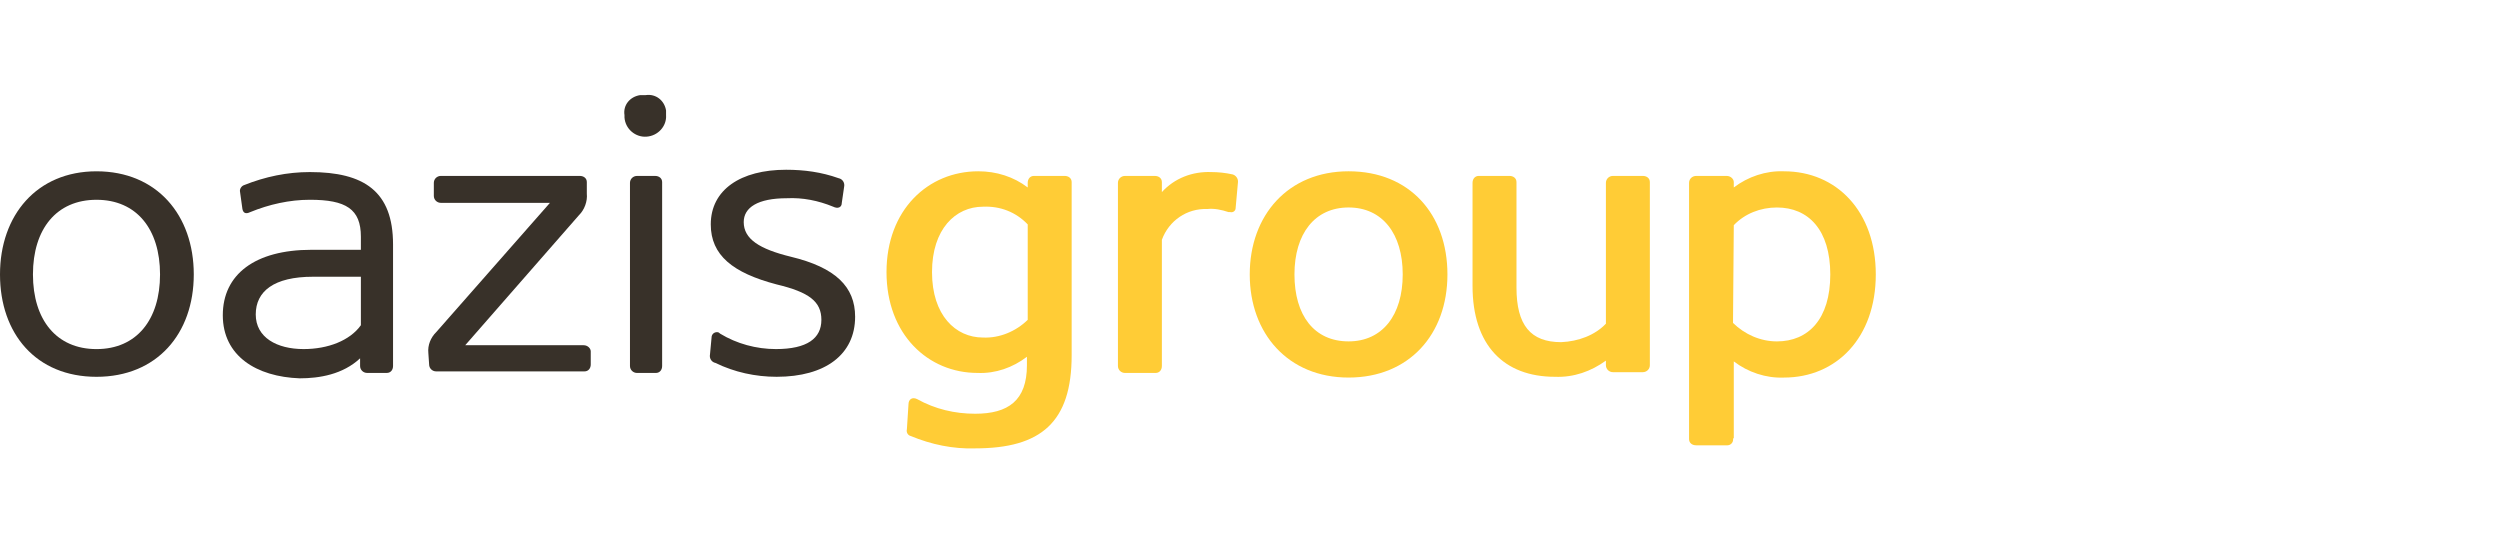
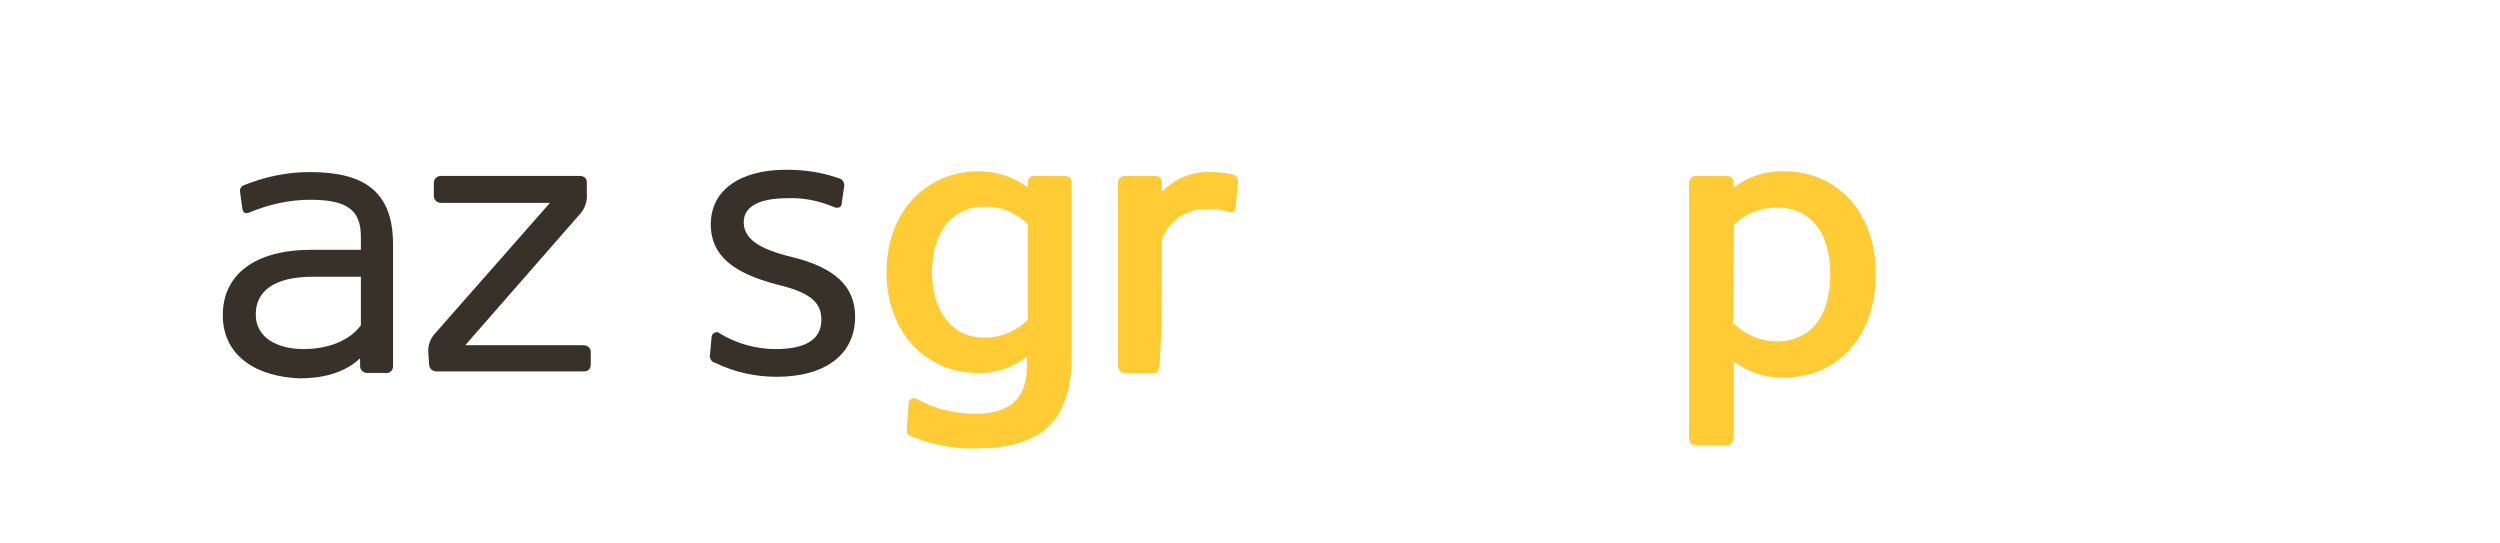
<svg xmlns="http://www.w3.org/2000/svg" width="184" height="40" viewBox="0 0 184 40" fill="none">
-   <path d="M7.102 12.608C11.548 12.608 14.262 15.837 14.262 20.199C14.262 24.561 11.548 27.733 7.102 27.733C2.656 27.733 0 24.561 0 20.199C0 15.837 2.714 12.608 7.102 12.608ZM7.102 25.693C10.047 25.693 11.779 23.541 11.779 20.199C11.779 16.857 10.047 14.704 7.102 14.704C4.157 14.704 2.425 16.857 2.425 20.199C2.425 23.541 4.157 25.693 7.102 25.693Z" fill="#383129" />
  <path d="M16.398 23.2C16.398 20.198 18.766 18.385 22.923 18.385H26.561V17.422C26.561 15.383 25.463 14.703 22.807 14.703C21.306 14.703 19.805 15.043 18.419 15.61C18.073 15.78 17.899 15.666 17.842 15.383L17.669 14.137C17.611 13.91 17.784 13.684 17.957 13.627C19.516 13.004 21.133 12.664 22.807 12.664C26.791 12.664 28.928 14.08 28.928 17.989V26.939C28.928 27.222 28.755 27.448 28.466 27.448H28.408H27.023C26.734 27.448 26.503 27.222 26.503 26.939V26.372C25.233 27.562 23.5 27.845 22.057 27.845C18.881 27.732 16.398 26.202 16.398 23.2ZM26.561 23.936V20.368H23.038C20.151 20.368 18.823 21.444 18.823 23.143C18.823 24.843 20.382 25.692 22.346 25.692C24.135 25.692 25.752 25.069 26.561 23.936Z" fill="#383129" />
  <path d="M31.526 25.976C31.469 25.409 31.7 24.843 32.104 24.446L40.476 14.93H32.45C32.161 14.93 31.93 14.703 31.93 14.42V13.457C31.93 13.174 32.161 12.947 32.45 12.947H42.67C42.959 12.947 43.19 13.117 43.19 13.4V13.457V14.25C43.248 14.816 43.017 15.44 42.613 15.836L34.24 25.409H42.959C43.248 25.409 43.479 25.636 43.479 25.862V25.919V26.825C43.479 27.108 43.305 27.335 43.017 27.335H42.959H32.104C31.815 27.335 31.584 27.108 31.584 26.825L31.526 25.976Z" fill="#383129" />
-   <path d="M47.521 7C48.271 6.887 48.906 7.397 49.022 8.133C49.022 8.246 49.022 8.36 49.022 8.473C49.08 9.266 48.444 10.002 47.578 10.059C46.77 10.116 46.019 9.493 45.962 8.643C45.962 8.586 45.962 8.53 45.962 8.473C45.846 7.737 46.366 7.113 47.116 7C47.29 7 47.405 7 47.521 7ZM46.366 13.458C46.366 13.174 46.597 12.948 46.886 12.948H48.214C48.502 12.948 48.733 13.118 48.733 13.401C48.733 13.458 48.733 13.458 48.733 13.514V26.939C48.733 27.222 48.56 27.449 48.271 27.449H48.214H46.886C46.597 27.449 46.366 27.222 46.366 26.939V13.458Z" fill="#383129" />
  <path d="M57.105 25.692C59.415 25.692 60.454 24.899 60.454 23.54C60.454 22.18 59.531 21.501 57.163 20.934C53.93 20.085 52.313 18.782 52.313 16.516C52.313 13.967 54.507 12.494 57.856 12.494C59.184 12.494 60.454 12.664 61.725 13.117C62.013 13.174 62.187 13.457 62.129 13.74L61.956 14.93C61.956 15.27 61.667 15.383 61.321 15.213C60.223 14.76 59.069 14.533 57.914 14.59C55.777 14.59 54.738 15.27 54.738 16.346C54.738 17.592 55.893 18.329 58.203 18.895C61.494 19.688 62.937 21.104 62.937 23.313C62.937 26.089 60.743 27.732 57.163 27.732C55.604 27.732 54.045 27.392 52.659 26.712C52.371 26.655 52.197 26.372 52.255 26.089L52.371 24.843C52.371 24.616 52.544 24.446 52.775 24.446C52.89 24.446 52.948 24.503 53.006 24.559C54.218 25.296 55.662 25.692 57.105 25.692Z" fill="#383129" />
  <path d="M72.002 12.607C73.331 12.607 74.601 13.004 75.64 13.797V13.457C75.64 13.174 75.813 12.947 76.102 12.947H76.16H78.354C78.643 12.947 78.874 13.117 78.874 13.4V13.457V26.145C78.874 31.074 76.622 33 71.772 33C70.155 33.056 68.538 32.716 67.037 32.093C66.806 32.037 66.69 31.81 66.748 31.584L66.864 29.771C66.864 29.374 67.152 29.204 67.499 29.374C68.827 30.111 70.27 30.451 71.772 30.451C74.197 30.451 75.582 29.488 75.582 26.882V26.259C74.543 27.052 73.273 27.505 71.945 27.448C68.307 27.448 65.247 24.616 65.247 20.028C65.247 15.44 68.307 12.607 72.002 12.607ZM72.349 24.843C73.561 24.899 74.774 24.39 75.64 23.54V16.516C74.774 15.61 73.619 15.156 72.349 15.213C70.328 15.213 68.596 16.856 68.596 20.028C68.596 23.2 70.328 24.843 72.349 24.843Z" fill="#FFCC36" />
-   <path d="M90.941 15.327C90.941 15.497 90.768 15.667 90.537 15.61C90.479 15.61 90.479 15.61 90.422 15.61C89.902 15.44 89.382 15.327 88.863 15.383C87.361 15.327 86.033 16.233 85.514 17.649V26.939C85.514 27.222 85.341 27.449 85.052 27.449H84.994H82.8C82.511 27.449 82.28 27.222 82.28 26.939V13.457C82.28 13.174 82.511 12.948 82.8 12.948H84.994C85.283 12.948 85.514 13.118 85.514 13.401C85.514 13.457 85.514 13.457 85.514 13.514V14.137C86.438 13.118 87.766 12.608 89.151 12.664C89.671 12.664 90.191 12.721 90.71 12.834C90.941 12.891 91.115 13.118 91.115 13.344C91.115 13.344 91.115 13.344 91.115 13.401L90.941 15.327Z" fill="#FFCC36" />
-   <path d="M99.256 12.607C103.76 12.607 106.531 15.78 106.531 20.198C106.531 24.616 103.702 27.788 99.256 27.788C94.81 27.788 91.981 24.559 91.981 20.198C91.981 15.836 94.81 12.607 99.256 12.607ZM99.256 25.126C101.739 25.126 103.24 23.2 103.24 20.198C103.24 17.196 101.739 15.27 99.256 15.27C96.773 15.27 95.272 17.196 95.272 20.198C95.272 23.2 96.715 25.126 99.256 25.126Z" fill="#FFCC36" />
-   <path d="M118.195 23.823V13.457C118.195 13.174 118.426 12.947 118.715 12.947H120.909C121.198 12.947 121.429 13.117 121.429 13.4V13.457V26.882C121.429 27.165 121.198 27.392 120.909 27.392H118.715C118.426 27.392 118.195 27.165 118.195 26.882V26.542C117.098 27.335 115.828 27.788 114.442 27.732C110.689 27.732 108.379 25.409 108.379 21.047V13.457C108.379 13.174 108.552 12.947 108.841 12.947C108.841 12.947 108.841 12.947 108.899 12.947H111.093C111.382 12.947 111.613 13.117 111.613 13.4C111.613 13.457 111.613 13.457 111.613 13.514V21.161C111.613 23.936 112.652 25.183 114.904 25.183C116.174 25.126 117.387 24.673 118.195 23.823Z" fill="#FFCC36" />
+   <path d="M90.941 15.327C90.941 15.497 90.768 15.667 90.537 15.61C90.479 15.61 90.479 15.61 90.422 15.61C89.902 15.44 89.382 15.327 88.863 15.383C87.361 15.327 86.033 16.233 85.514 17.649C85.514 27.222 85.341 27.449 85.052 27.449H84.994H82.8C82.511 27.449 82.28 27.222 82.28 26.939V13.457C82.28 13.174 82.511 12.948 82.8 12.948H84.994C85.283 12.948 85.514 13.118 85.514 13.401C85.514 13.457 85.514 13.457 85.514 13.514V14.137C86.438 13.118 87.766 12.608 89.151 12.664C89.671 12.664 90.191 12.721 90.71 12.834C90.941 12.891 91.115 13.118 91.115 13.344C91.115 13.344 91.115 13.344 91.115 13.401L90.941 15.327Z" fill="#FFCC36" />
  <path d="M127.549 32.264C127.607 32.547 127.376 32.774 127.145 32.774C127.087 32.774 127.087 32.774 127.029 32.774H124.835C124.546 32.774 124.315 32.604 124.315 32.321V32.264V13.458C124.315 13.175 124.546 12.948 124.835 12.948C124.835 12.948 124.835 12.948 124.893 12.948H127.087C127.376 12.948 127.607 13.175 127.607 13.401V13.458V13.798C128.646 13.005 129.974 12.552 131.302 12.608C135.171 12.608 138.058 15.554 138.058 20.199C138.058 24.844 135.171 27.789 131.302 27.789C129.974 27.846 128.646 27.393 127.607 26.599V32.264H127.549ZM127.549 23.767C128.415 24.617 129.57 25.127 130.782 25.127C133.092 25.127 134.709 23.484 134.709 20.199C134.709 16.913 133.092 15.271 130.782 15.271C129.57 15.271 128.415 15.724 127.607 16.573L127.549 23.767Z" fill="#FFCC36" />
</svg>